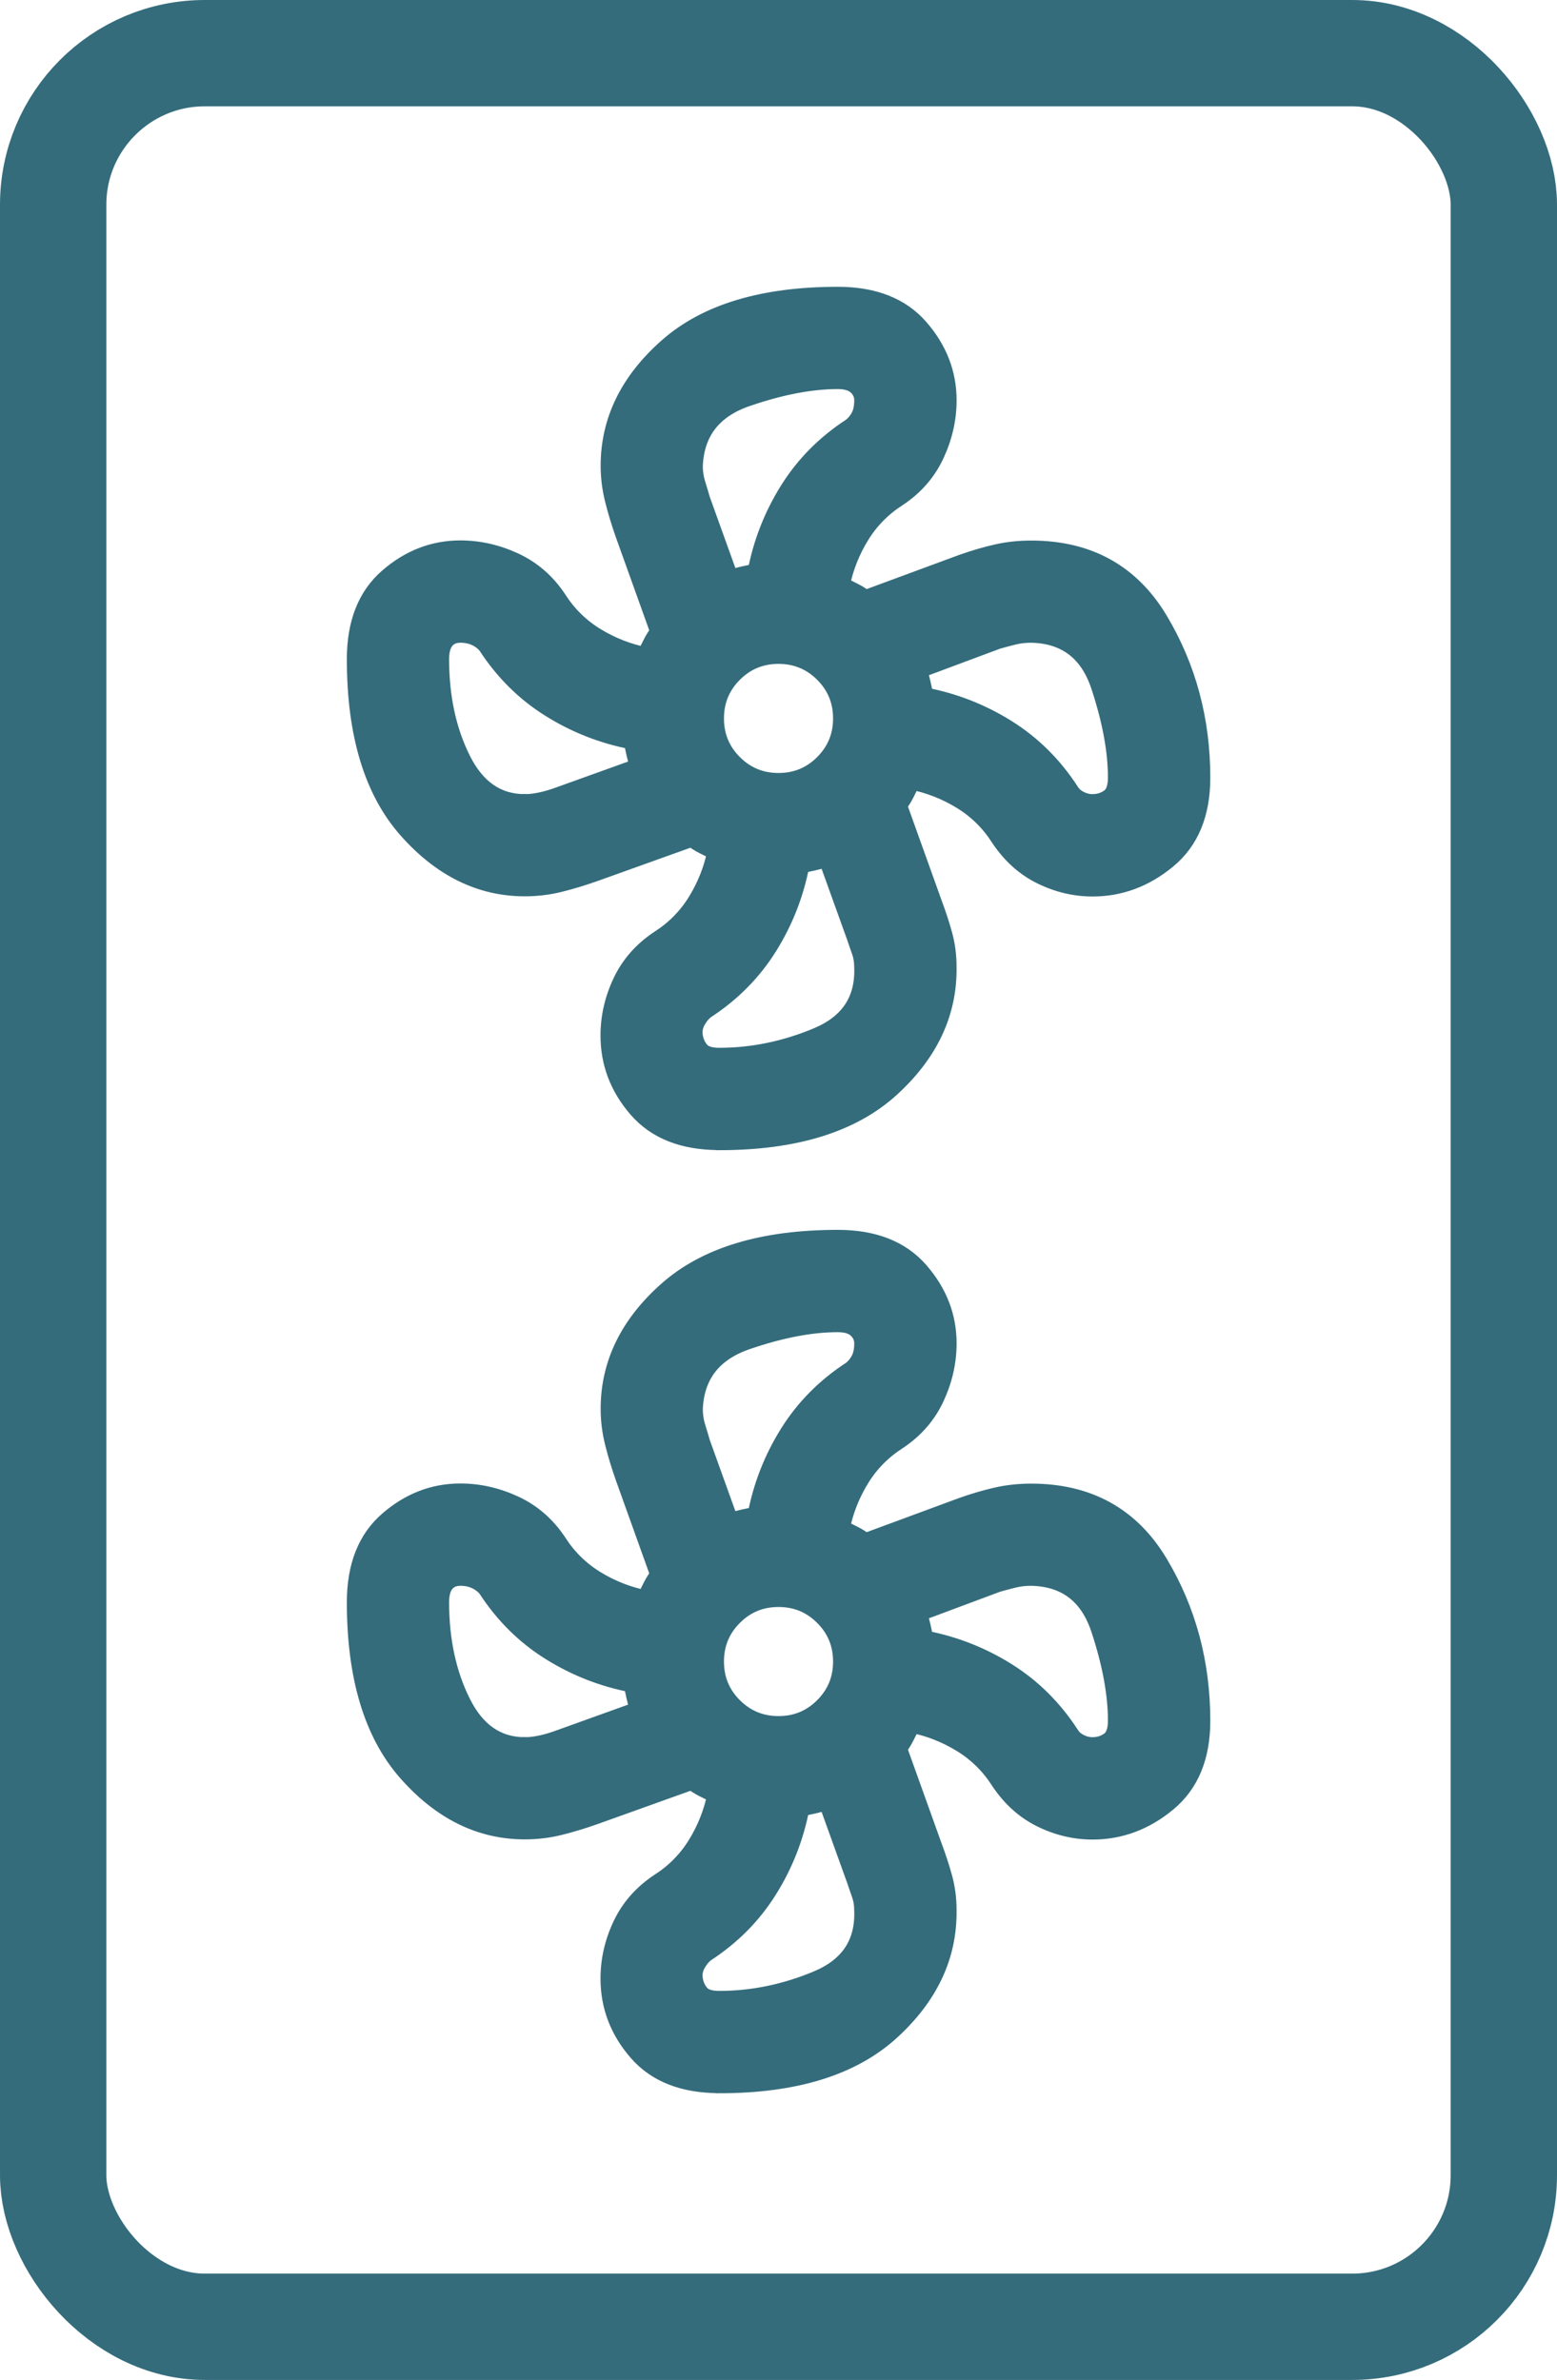
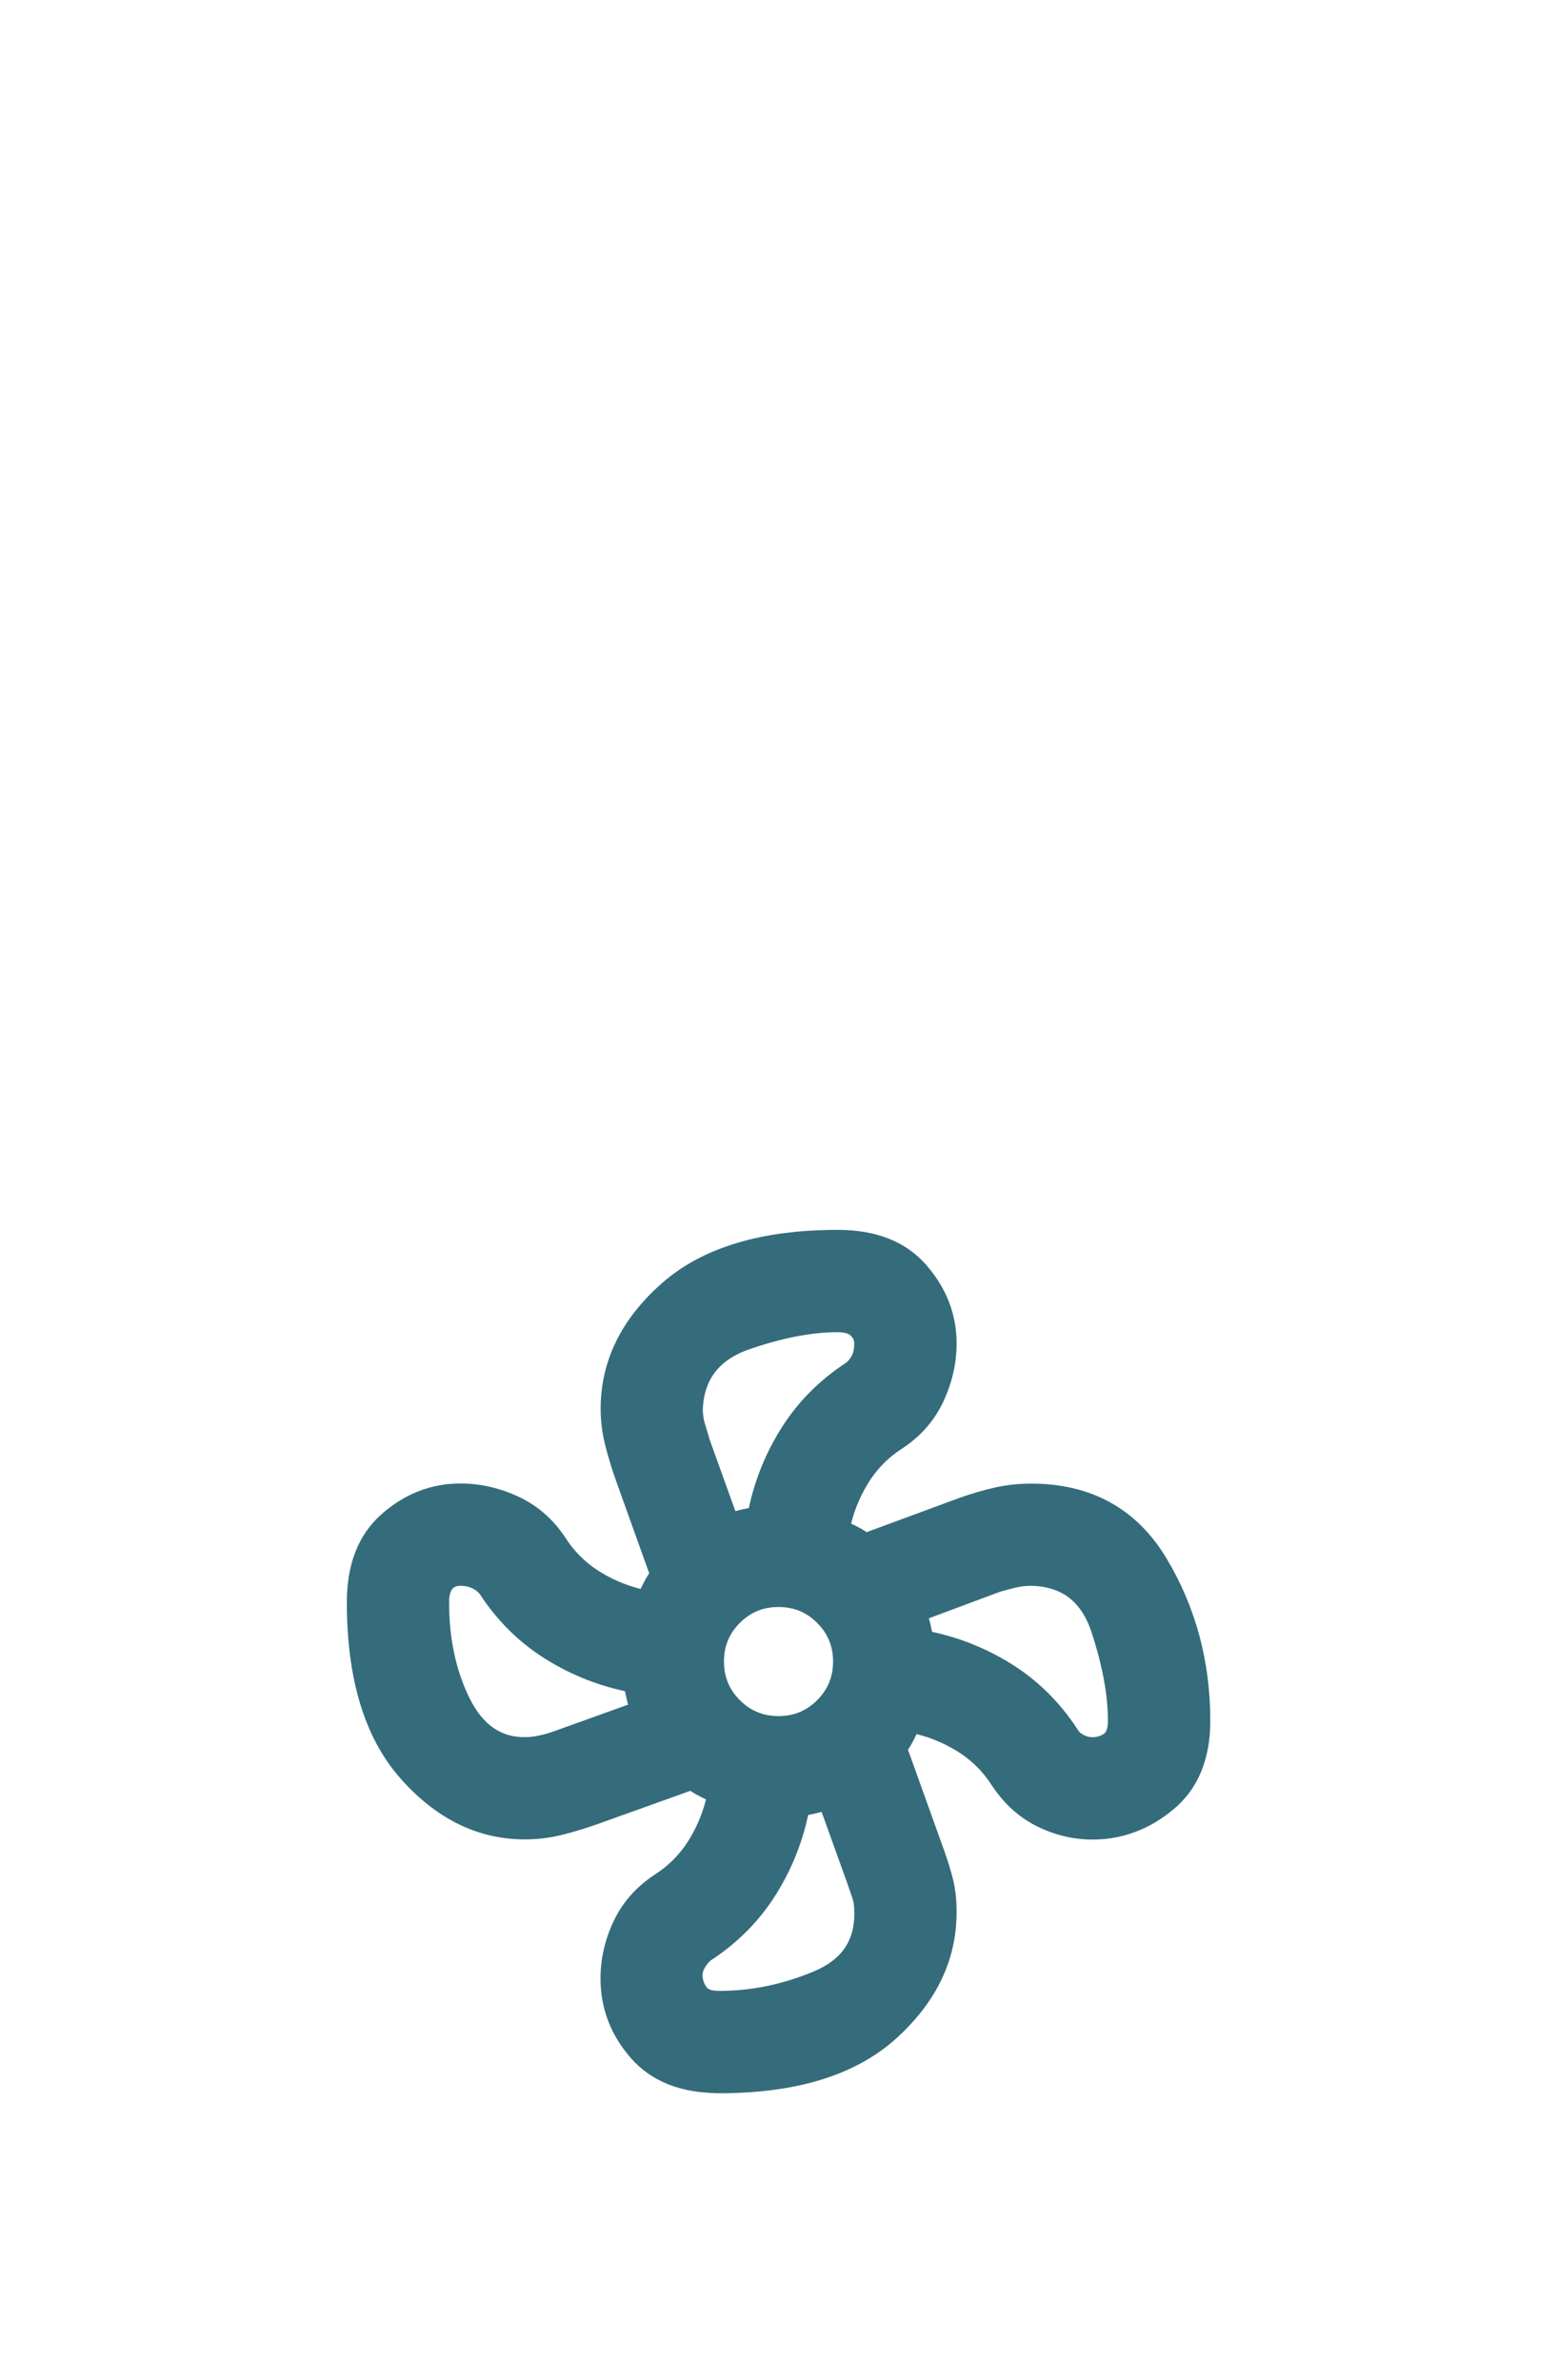
<svg xmlns="http://www.w3.org/2000/svg" id="Layer_2" data-name="Layer 2" viewBox="0 0 439.25 671.51">
  <defs>
    <style>
      .cls-1 {
        fill: none;
        stroke-width: 30px;
      }

      .cls-1, .cls-2 {
        stroke: #346c7c;
        stroke-miterlimit: 10;
      }

      .cls-2 {
        fill: #346c7c;
        stroke-width: 5px;
      }
    </style>
  </defs>
  <g id="Layer_1-2" data-name="Layer 1">
-     <rect class="cls-1" x="15" y="15" width="409.25" height="641.51" rx="42.77" ry="42.77" />
    <g>
-       <path class="cls-2" d="M202.92,322c-10.14,0-17.84-3.03-23.11-9.1-5.27-6.06-7.9-12.97-7.9-20.73,0-5.17,1.14-10.19,3.43-15.06s5.82-8.9,10.59-12.08c4.37-2.78,7.9-6.36,10.59-10.74,2.68-4.37,4.52-9.05,5.52-14.02l-3.58-1.79c-1.19-.6-2.29-1.29-3.28-2.09l-27.44,9.84c-3.38,1.19-6.66,2.19-9.84,2.98s-6.46,1.19-9.84,1.19c-12.53,0-23.61-5.47-33.25-16.4-9.64-10.94-14.46-26.94-14.46-48.01,0-10.14,3.03-17.84,9.1-23.11,6.06-5.27,12.87-7.9,20.43-7.9,5.17,0,10.24,1.14,15.21,3.43s9.05,5.82,12.23,10.59c2.78,4.37,6.36,7.9,10.74,10.59,4.37,2.68,9.05,4.52,14.02,5.52l1.79-3.58c.6-1.19,1.29-2.29,2.09-3.28l-9.84-27.44c-1.19-3.38-2.19-6.66-2.98-9.84s-1.19-6.36-1.19-9.54c0-12.72,5.47-23.91,16.4-33.55s26.94-14.46,48.01-14.46c10.14,0,17.84,3.03,23.11,9.1,5.27,6.06,7.9,12.87,7.9,20.43,0,5.17-1.14,10.24-3.43,15.21-2.29,4.97-5.82,9.05-10.59,12.23-4.37,2.78-7.9,6.36-10.59,10.74s-4.52,9.05-5.52,14.02l3.58,1.79c1.19.6,2.29,1.29,3.28,2.09l27.44-10.14c3.38-1.19,6.61-2.14,9.69-2.83,3.08-.7,6.31-1.04,9.69-1.04,16.1,0,28.13,6.66,36.09,19.98,7.95,13.32,11.93,28.13,11.93,44.44,0,10.14-3.18,17.84-9.54,23.11s-13.42,7.9-21.17,7.9c-4.97,0-9.79-1.14-14.46-3.43s-8.6-5.82-11.78-10.59c-2.78-4.37-6.36-7.9-10.74-10.59s-9.05-4.52-14.02-5.52l-1.79,3.58c-.6,1.19-1.29,2.29-2.09,3.28l9.84,27.44c1.19,3.18,2.19,6.21,2.98,9.1.8,2.88,1.19,5.91,1.19,9.1.2,12.92-5.17,24.36-16.1,34.3-10.94,9.94-27.04,14.91-48.31,14.91ZM219.63,220.6c4.97,0,9.2-1.74,12.67-5.22,3.48-3.48,5.22-7.7,5.22-12.67s-1.74-9.2-5.22-12.67c-3.48-3.48-7.7-5.22-12.67-5.22s-9.2,1.74-12.67,5.22c-3.48,3.48-5.22,7.7-5.22,12.67s1.74,9.2,5.22,12.67c3.48,3.48,7.7,5.22,12.67,5.22ZM205.91,163.34c1.19-.4,2.44-.75,3.73-1.04s2.53-.55,3.73-.75c1.59-8.35,4.62-16.1,9.1-23.26s10.39-13.12,17.74-17.89c.99-.8,1.79-1.79,2.39-2.98s.89-2.68.89-4.47c0-1.59-.6-2.93-1.79-4.03s-2.98-1.64-5.37-1.64c-7.56,0-16.1,1.64-25.65,4.92-9.54,3.28-14.51,9.69-14.91,19.24,0,1.79.25,3.48.75,5.07s.94,3.08,1.34,4.47l8.05,22.37ZM148.05,226.57c2.78,0,6.06-.7,9.84-2.09l22.37-8.05c-.4-1.19-.75-2.44-1.04-3.73s-.55-2.53-.75-3.73c-8.35-1.59-16.1-4.62-23.26-9.1-7.16-4.47-13.12-10.39-17.89-17.74-.8-.99-1.84-1.79-3.13-2.39s-2.73-.89-4.32-.89c-1.79,0-3.18.6-4.18,1.79s-1.49,2.98-1.49,5.37c0,10.74,2.04,20.18,6.11,28.33s9.99,12.23,17.74,12.23ZM202.92,298.14c9.34,0,18.54-1.89,27.59-5.67,9.05-3.78,13.37-10.34,12.97-19.68,0-1.59-.25-3.08-.75-4.47-.5-1.39-.94-2.68-1.34-3.88l-8.05-22.37c-1.19.4-2.44.75-3.73,1.04-1.29.3-2.53.55-3.73.75-1.59,8.35-4.62,16.1-9.1,23.26s-10.39,13.12-17.74,17.89c-.99.8-1.84,1.84-2.53,3.13s-.94,2.63-.75,4.03c.2,1.59.8,2.98,1.79,4.18s2.78,1.79,5.37,1.79ZM308.2,226.57c1.79,0,3.38-.5,4.77-1.49s2.09-2.88,2.09-5.67c0-7.56-1.59-16.15-4.77-25.8-3.18-9.64-9.64-14.56-19.38-14.76-1.79,0-3.48.2-5.07.6s-3.08.8-4.47,1.19l-22.37,8.35c.4,1.19.75,2.44,1.04,3.73.3,1.29.55,2.53.75,3.73,8.35,1.59,16.1,4.62,23.26,9.1,7.16,4.47,13.12,10.39,17.89,17.74.6.99,1.49,1.79,2.68,2.39s2.39.89,3.58.89Z" />
      <path class="cls-2" d="M202.92,588.09c-10.14,0-17.84-3.03-23.11-9.1-5.27-6.06-7.9-12.97-7.9-20.73,0-5.17,1.14-10.19,3.43-15.06s5.82-8.9,10.59-12.08c4.37-2.78,7.9-6.36,10.59-10.74,2.68-4.37,4.52-9.05,5.52-14.02l-3.58-1.79c-1.19-.6-2.29-1.29-3.28-2.09l-27.44,9.84c-3.38,1.19-6.66,2.19-9.84,2.98s-6.46,1.19-9.84,1.19c-12.53,0-23.61-5.47-33.25-16.4-9.64-10.94-14.46-26.94-14.46-48.01,0-10.14,3.03-17.84,9.1-23.11,6.06-5.27,12.87-7.9,20.43-7.9,5.17,0,10.24,1.14,15.21,3.43s9.05,5.82,12.23,10.59c2.78,4.37,6.36,7.9,10.74,10.59s9.05,4.52,14.02,5.52l1.79-3.58c.6-1.19,1.29-2.29,2.09-3.28l-9.84-27.44c-1.19-3.38-2.19-6.66-2.98-9.84s-1.19-6.36-1.19-9.54c0-12.72,5.47-23.91,16.4-33.55s26.94-14.46,48.01-14.46c10.14,0,17.84,3.03,23.11,9.1,5.27,6.06,7.9,12.87,7.9,20.43,0,5.17-1.14,10.24-3.43,15.21-2.29,4.97-5.82,9.05-10.59,12.23-4.37,2.78-7.9,6.36-10.59,10.74s-4.52,9.05-5.52,14.02l3.58,1.79c1.19.6,2.29,1.29,3.28,2.09l27.44-10.14c3.38-1.19,6.61-2.14,9.69-2.83,3.08-.7,6.31-1.04,9.69-1.04,16.1,0,28.13,6.66,36.09,19.98,7.95,13.32,11.93,28.13,11.93,44.44,0,10.14-3.18,17.84-9.54,23.11-6.36,5.27-13.42,7.9-21.17,7.9-4.97,0-9.79-1.14-14.46-3.43s-8.6-5.82-11.78-10.59c-2.78-4.37-6.36-7.9-10.74-10.59s-9.05-4.52-14.02-5.52l-1.79,3.58c-.6,1.19-1.29,2.29-2.09,3.28l9.84,27.44c1.19,3.18,2.19,6.21,2.98,9.1s1.19,5.91,1.19,9.1c.2,12.92-5.17,24.36-16.1,34.3-10.94,9.94-27.04,14.91-48.31,14.91ZM219.63,486.7c4.97,0,9.2-1.74,12.67-5.22,3.48-3.48,5.22-7.7,5.22-12.67s-1.74-9.2-5.22-12.67c-3.48-3.48-7.7-5.22-12.67-5.22s-9.2,1.74-12.67,5.22c-3.48,3.48-5.22,7.7-5.22,12.67s1.74,9.2,5.22,12.67c3.48,3.48,7.7,5.22,12.67,5.22ZM205.91,429.44c1.19-.4,2.44-.75,3.73-1.04s2.53-.55,3.73-.75c1.59-8.35,4.62-16.1,9.1-23.26s10.39-13.12,17.74-17.89c.99-.8,1.79-1.79,2.39-2.98s.89-2.68.89-4.47c0-1.59-.6-2.93-1.79-4.03s-2.98-1.64-5.37-1.64c-7.56,0-16.1,1.64-25.65,4.92-9.54,3.28-14.51,9.69-14.91,19.24,0,1.79.25,3.48.75,5.07s.94,3.08,1.34,4.47l8.05,22.37ZM148.05,492.66c2.78,0,6.06-.7,9.84-2.09l22.37-8.05c-.4-1.19-.75-2.44-1.04-3.73s-.55-2.53-.75-3.73c-8.35-1.59-16.1-4.62-23.26-9.1-7.16-4.47-13.12-10.39-17.89-17.74-.8-.99-1.84-1.79-3.13-2.39s-2.73-.89-4.32-.89c-1.79,0-3.18.6-4.18,1.79s-1.49,2.98-1.49,5.37c0,10.74,2.04,20.18,6.11,28.33s9.99,12.23,17.74,12.23ZM202.92,564.24c9.34,0,18.54-1.89,27.59-5.67,9.05-3.78,13.37-10.34,12.97-19.68,0-1.59-.25-3.08-.75-4.47-.5-1.39-.94-2.68-1.34-3.88l-8.05-22.37c-1.19.4-2.44.75-3.73,1.04-1.29.3-2.53.55-3.73.75-1.59,8.35-4.62,16.1-9.1,23.26s-10.39,13.12-17.74,17.89c-.99.8-1.84,1.84-2.53,3.13s-.94,2.63-.75,4.03c.2,1.59.8,2.98,1.79,4.18s2.78,1.79,5.37,1.79ZM308.2,492.66c1.79,0,3.38-.5,4.77-1.49s2.09-2.88,2.09-5.67c0-7.56-1.59-16.15-4.77-25.8-3.18-9.64-9.64-14.56-19.38-14.76-1.79,0-3.48.2-5.07.6s-3.08.8-4.47,1.19l-22.37,8.35c.4,1.19.75,2.44,1.04,3.73.3,1.29.55,2.53.75,3.73,8.35,1.59,16.1,4.62,23.26,9.1,7.16,4.47,13.12,10.39,17.89,17.74.6.99,1.49,1.79,2.68,2.39s2.39.89,3.58.89Z" />
    </g>
  </g>
</svg>